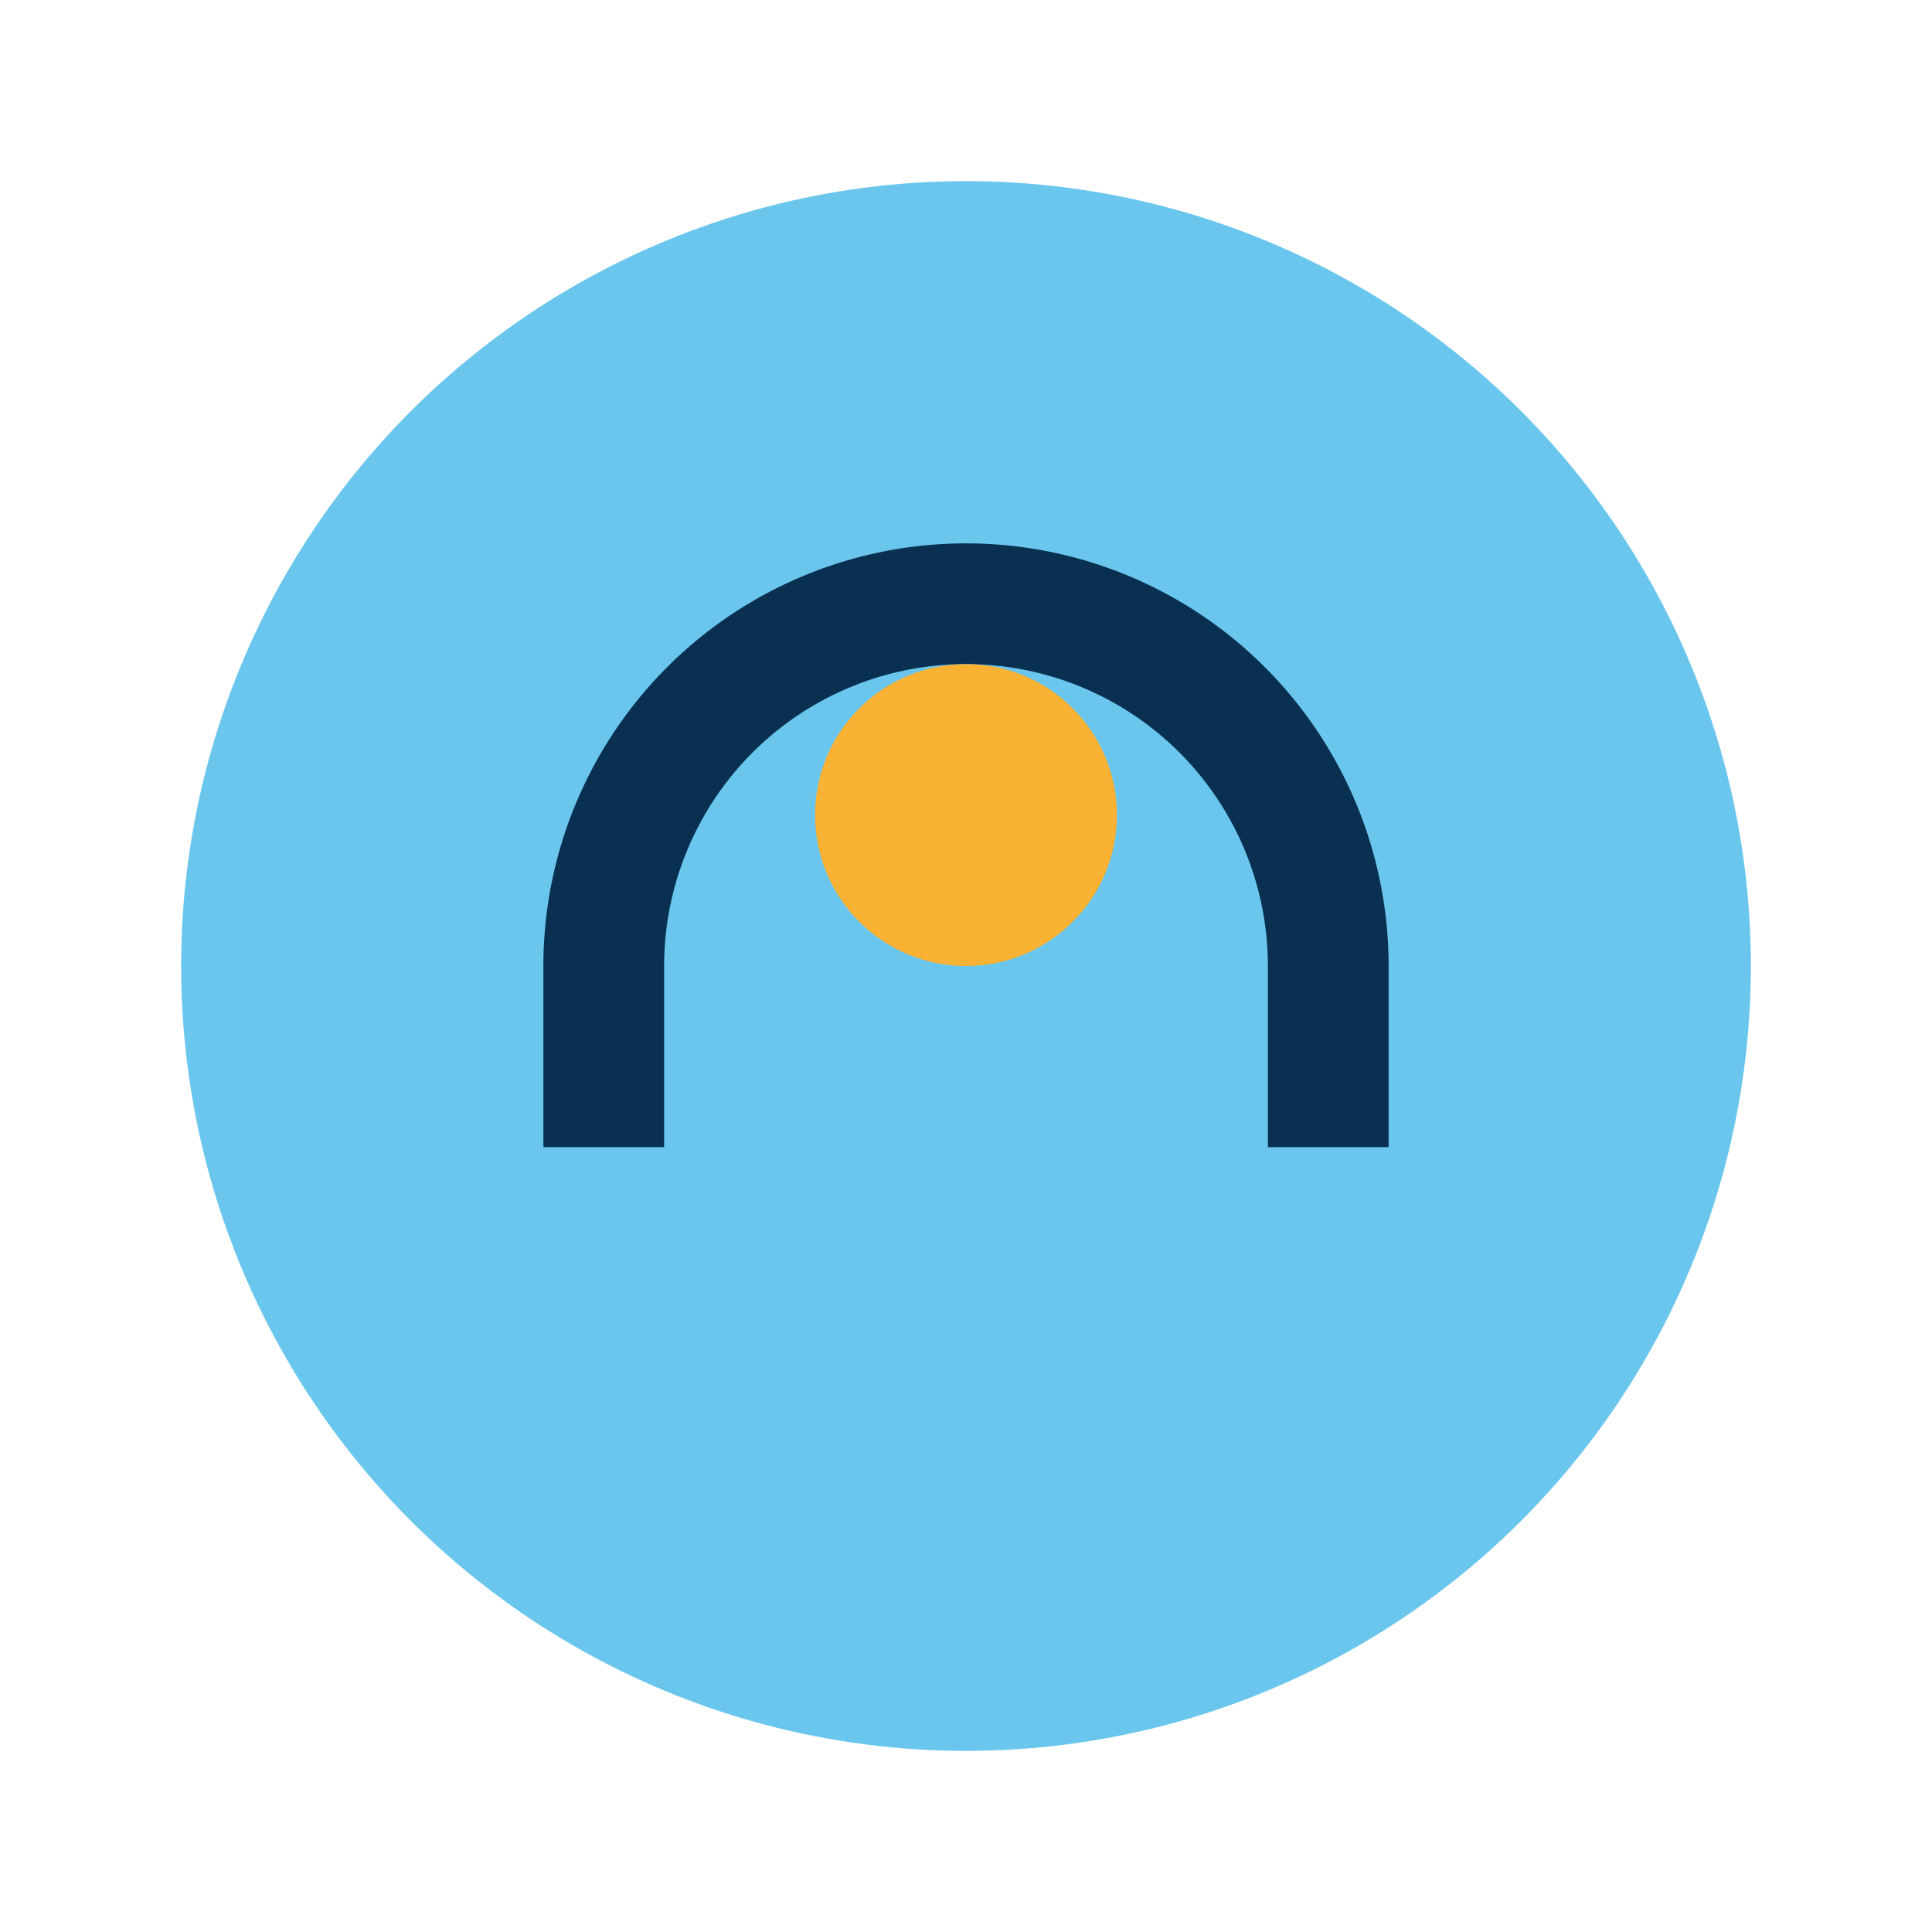
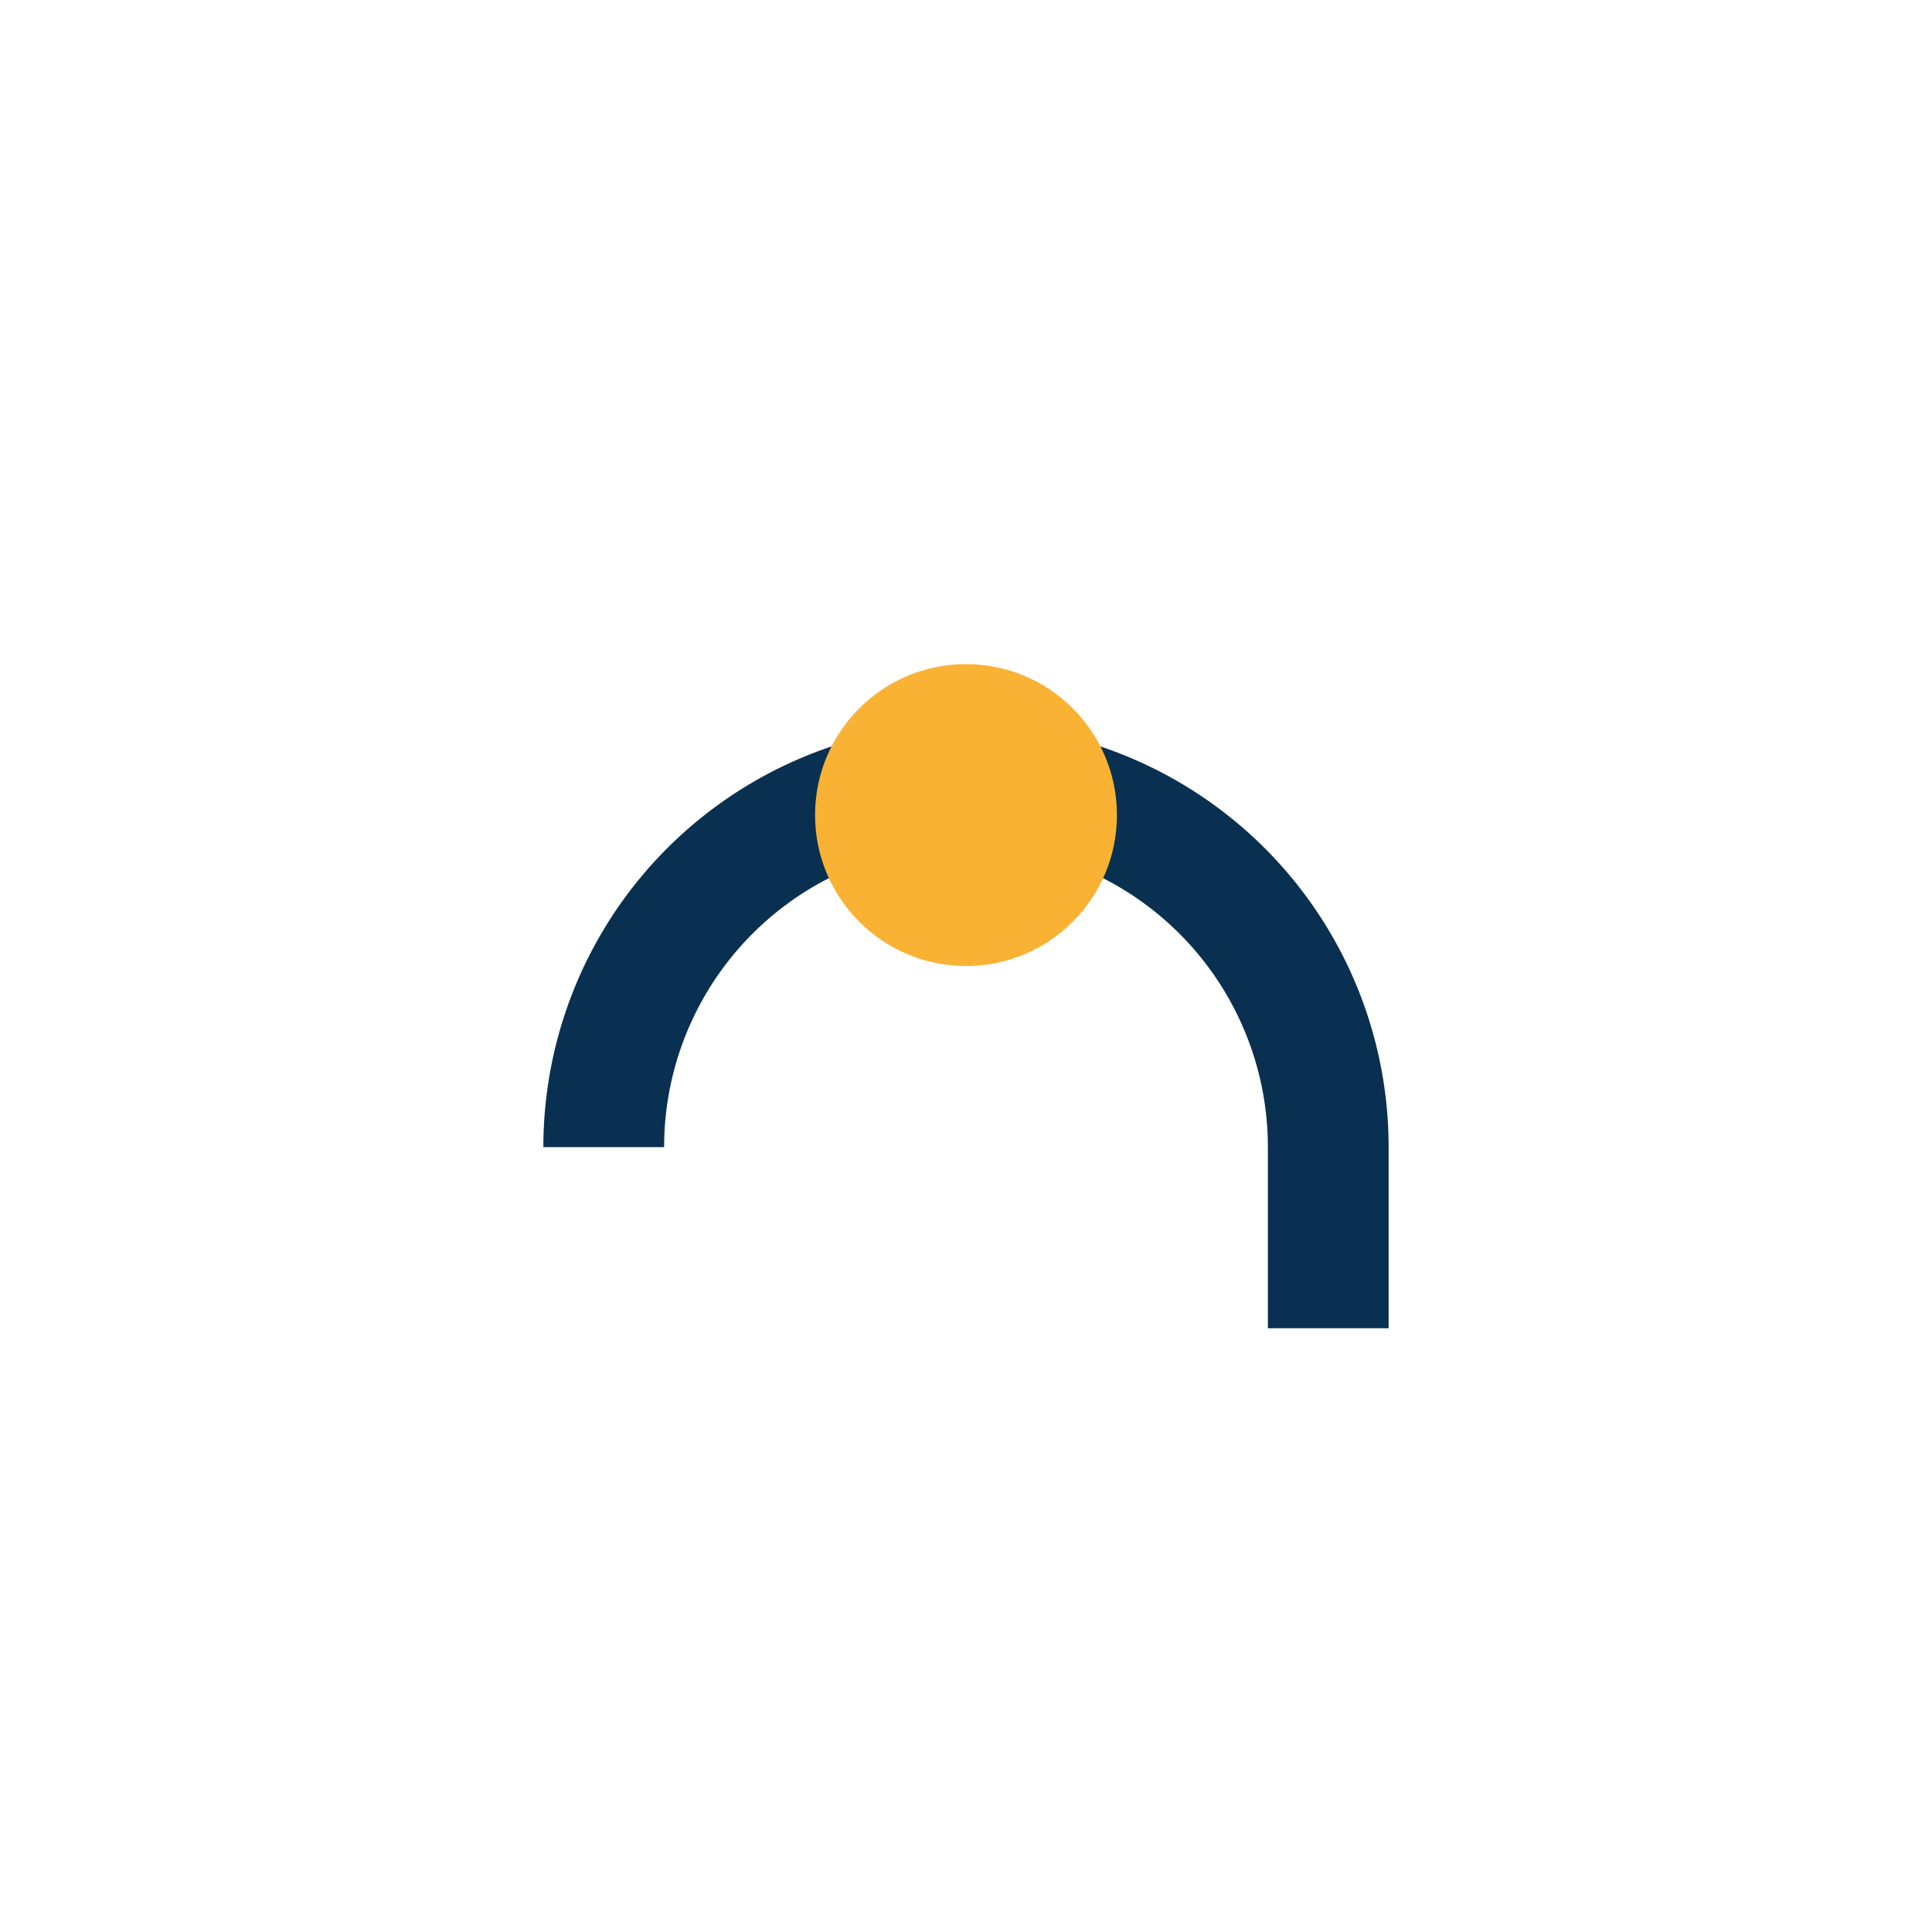
<svg xmlns="http://www.w3.org/2000/svg" width="32" height="32" viewBox="0 0 32 32">
-   <circle cx="16" cy="16" r="13" fill="#6AC6ED" />
-   <path d="M10 19v-3a6 6 0 0112 0v3" stroke="#093050" stroke-width="2" fill="none" />
+   <path d="M10 19a6 6 0 0112 0v3" stroke="#093050" stroke-width="2" fill="none" />
  <circle cx="16" cy="13.5" r="2.5" fill="#F9B233" />
</svg>